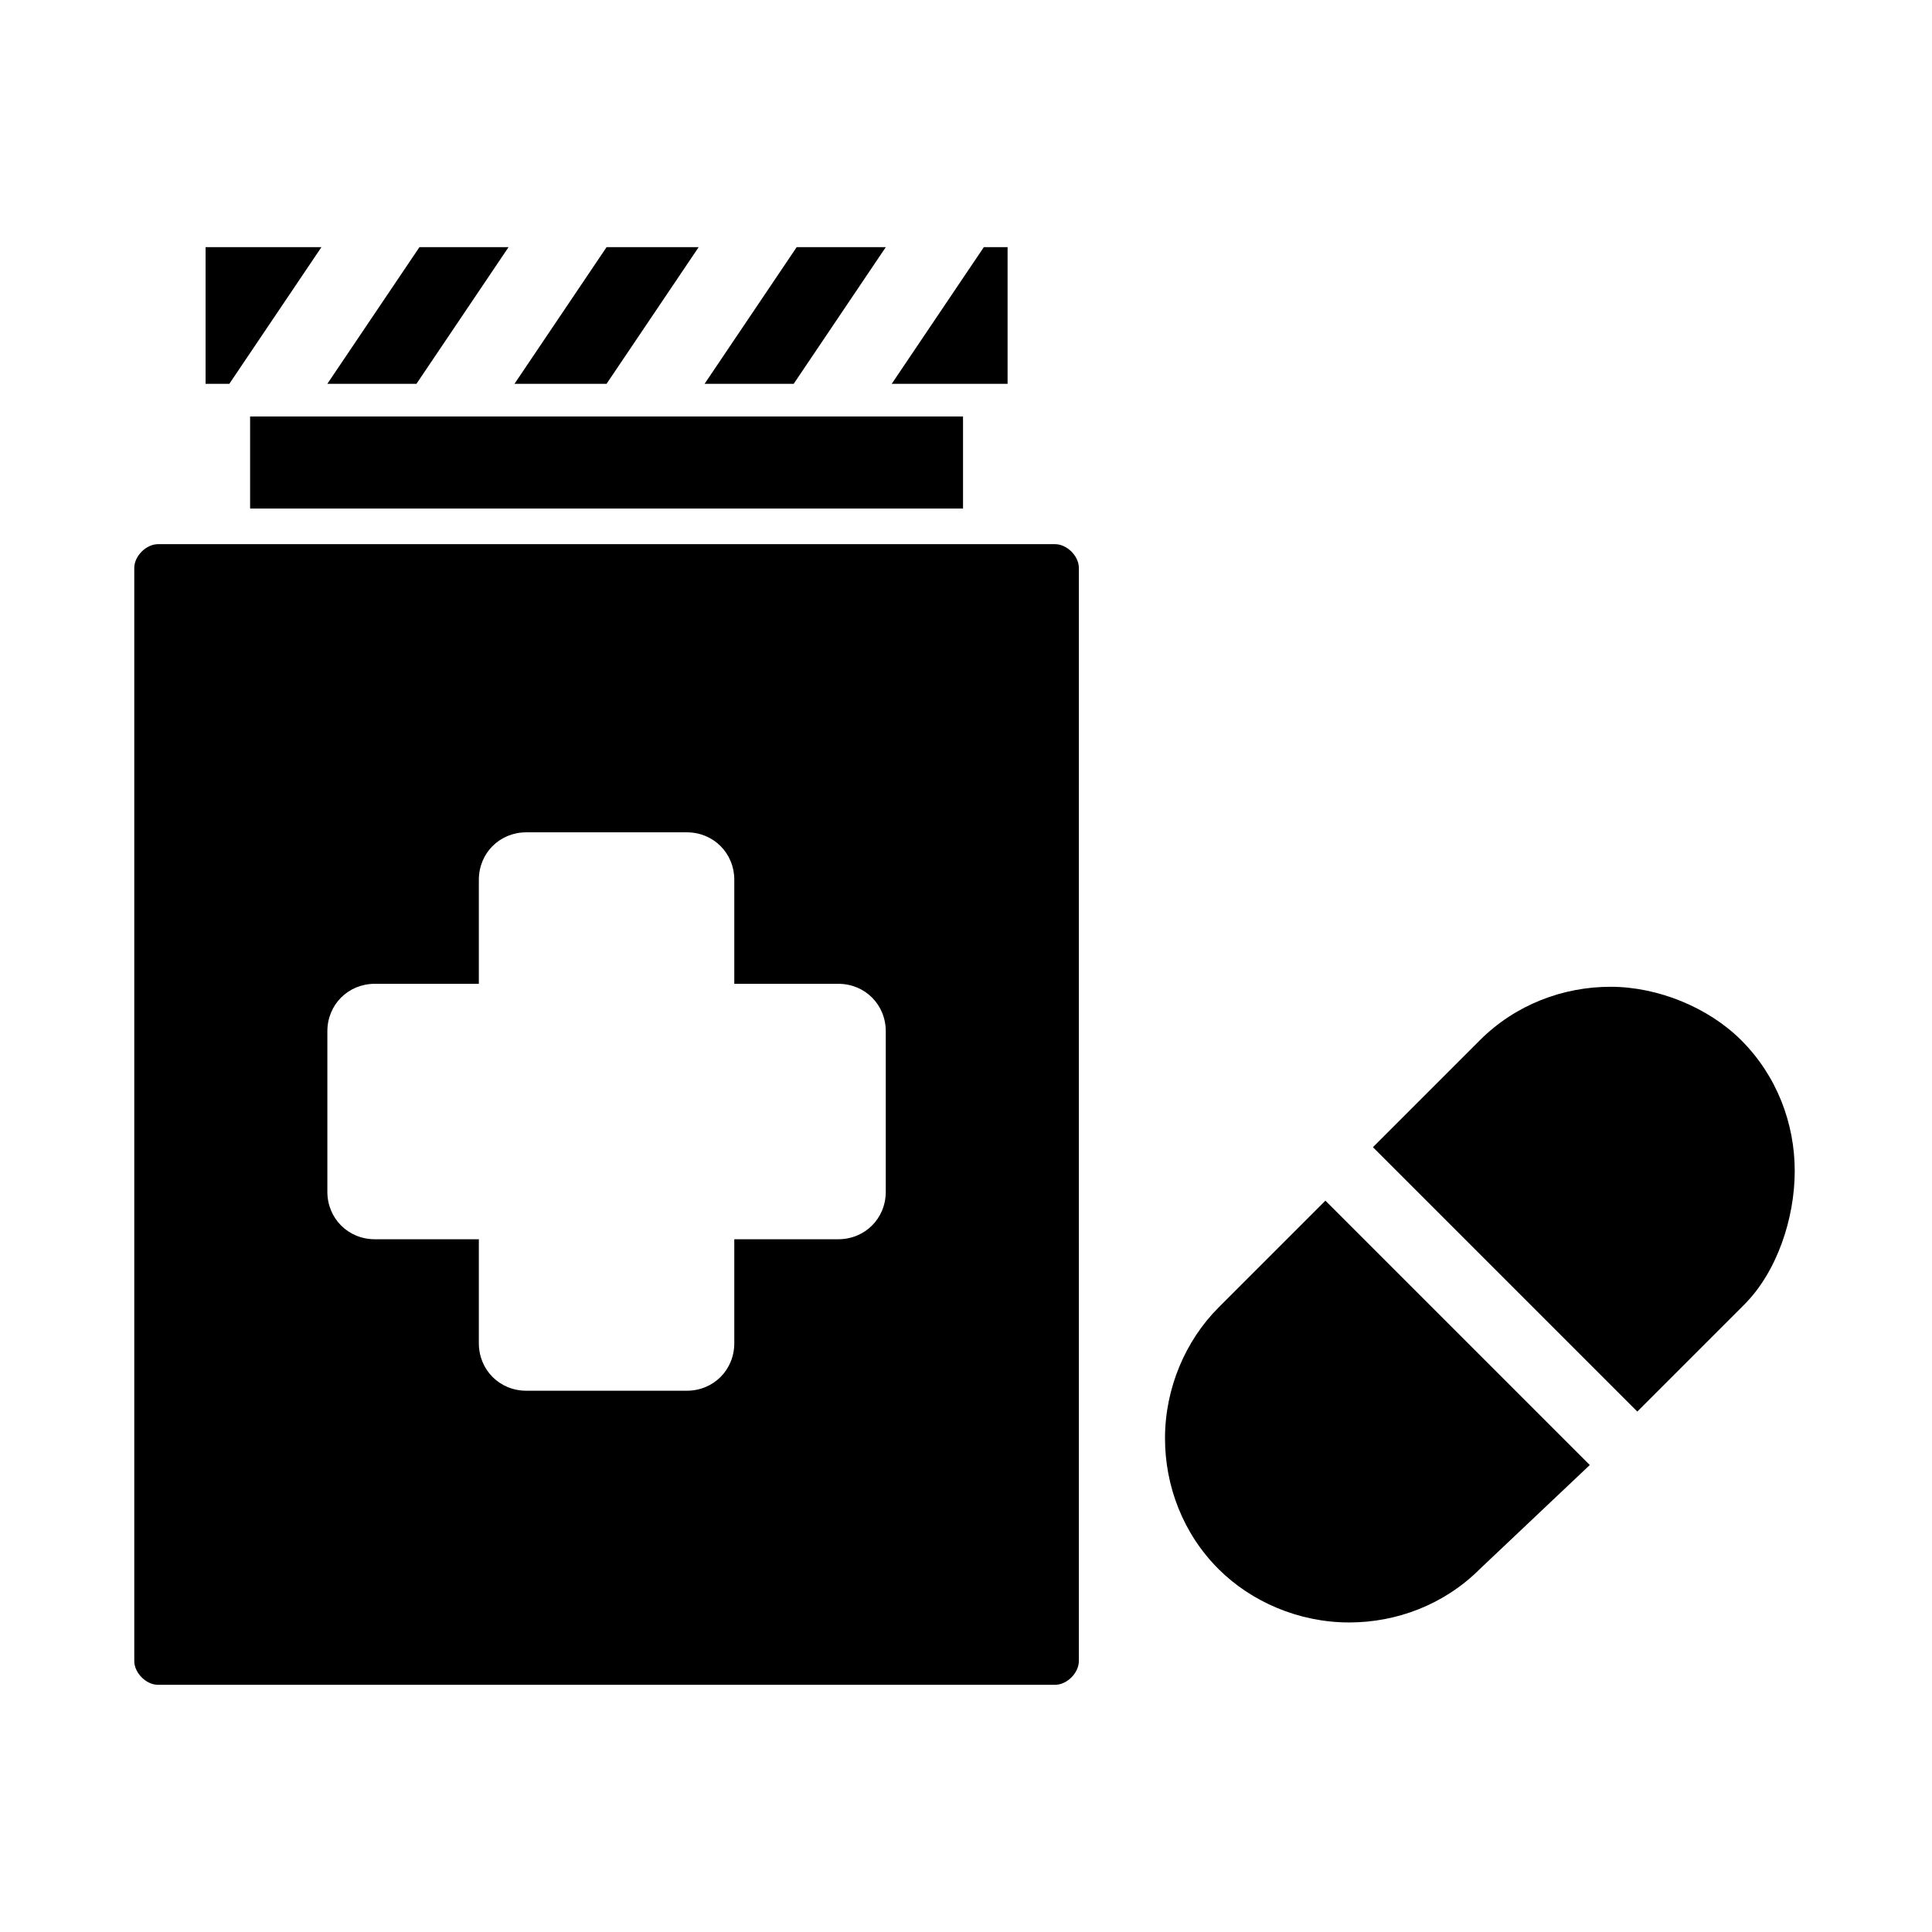
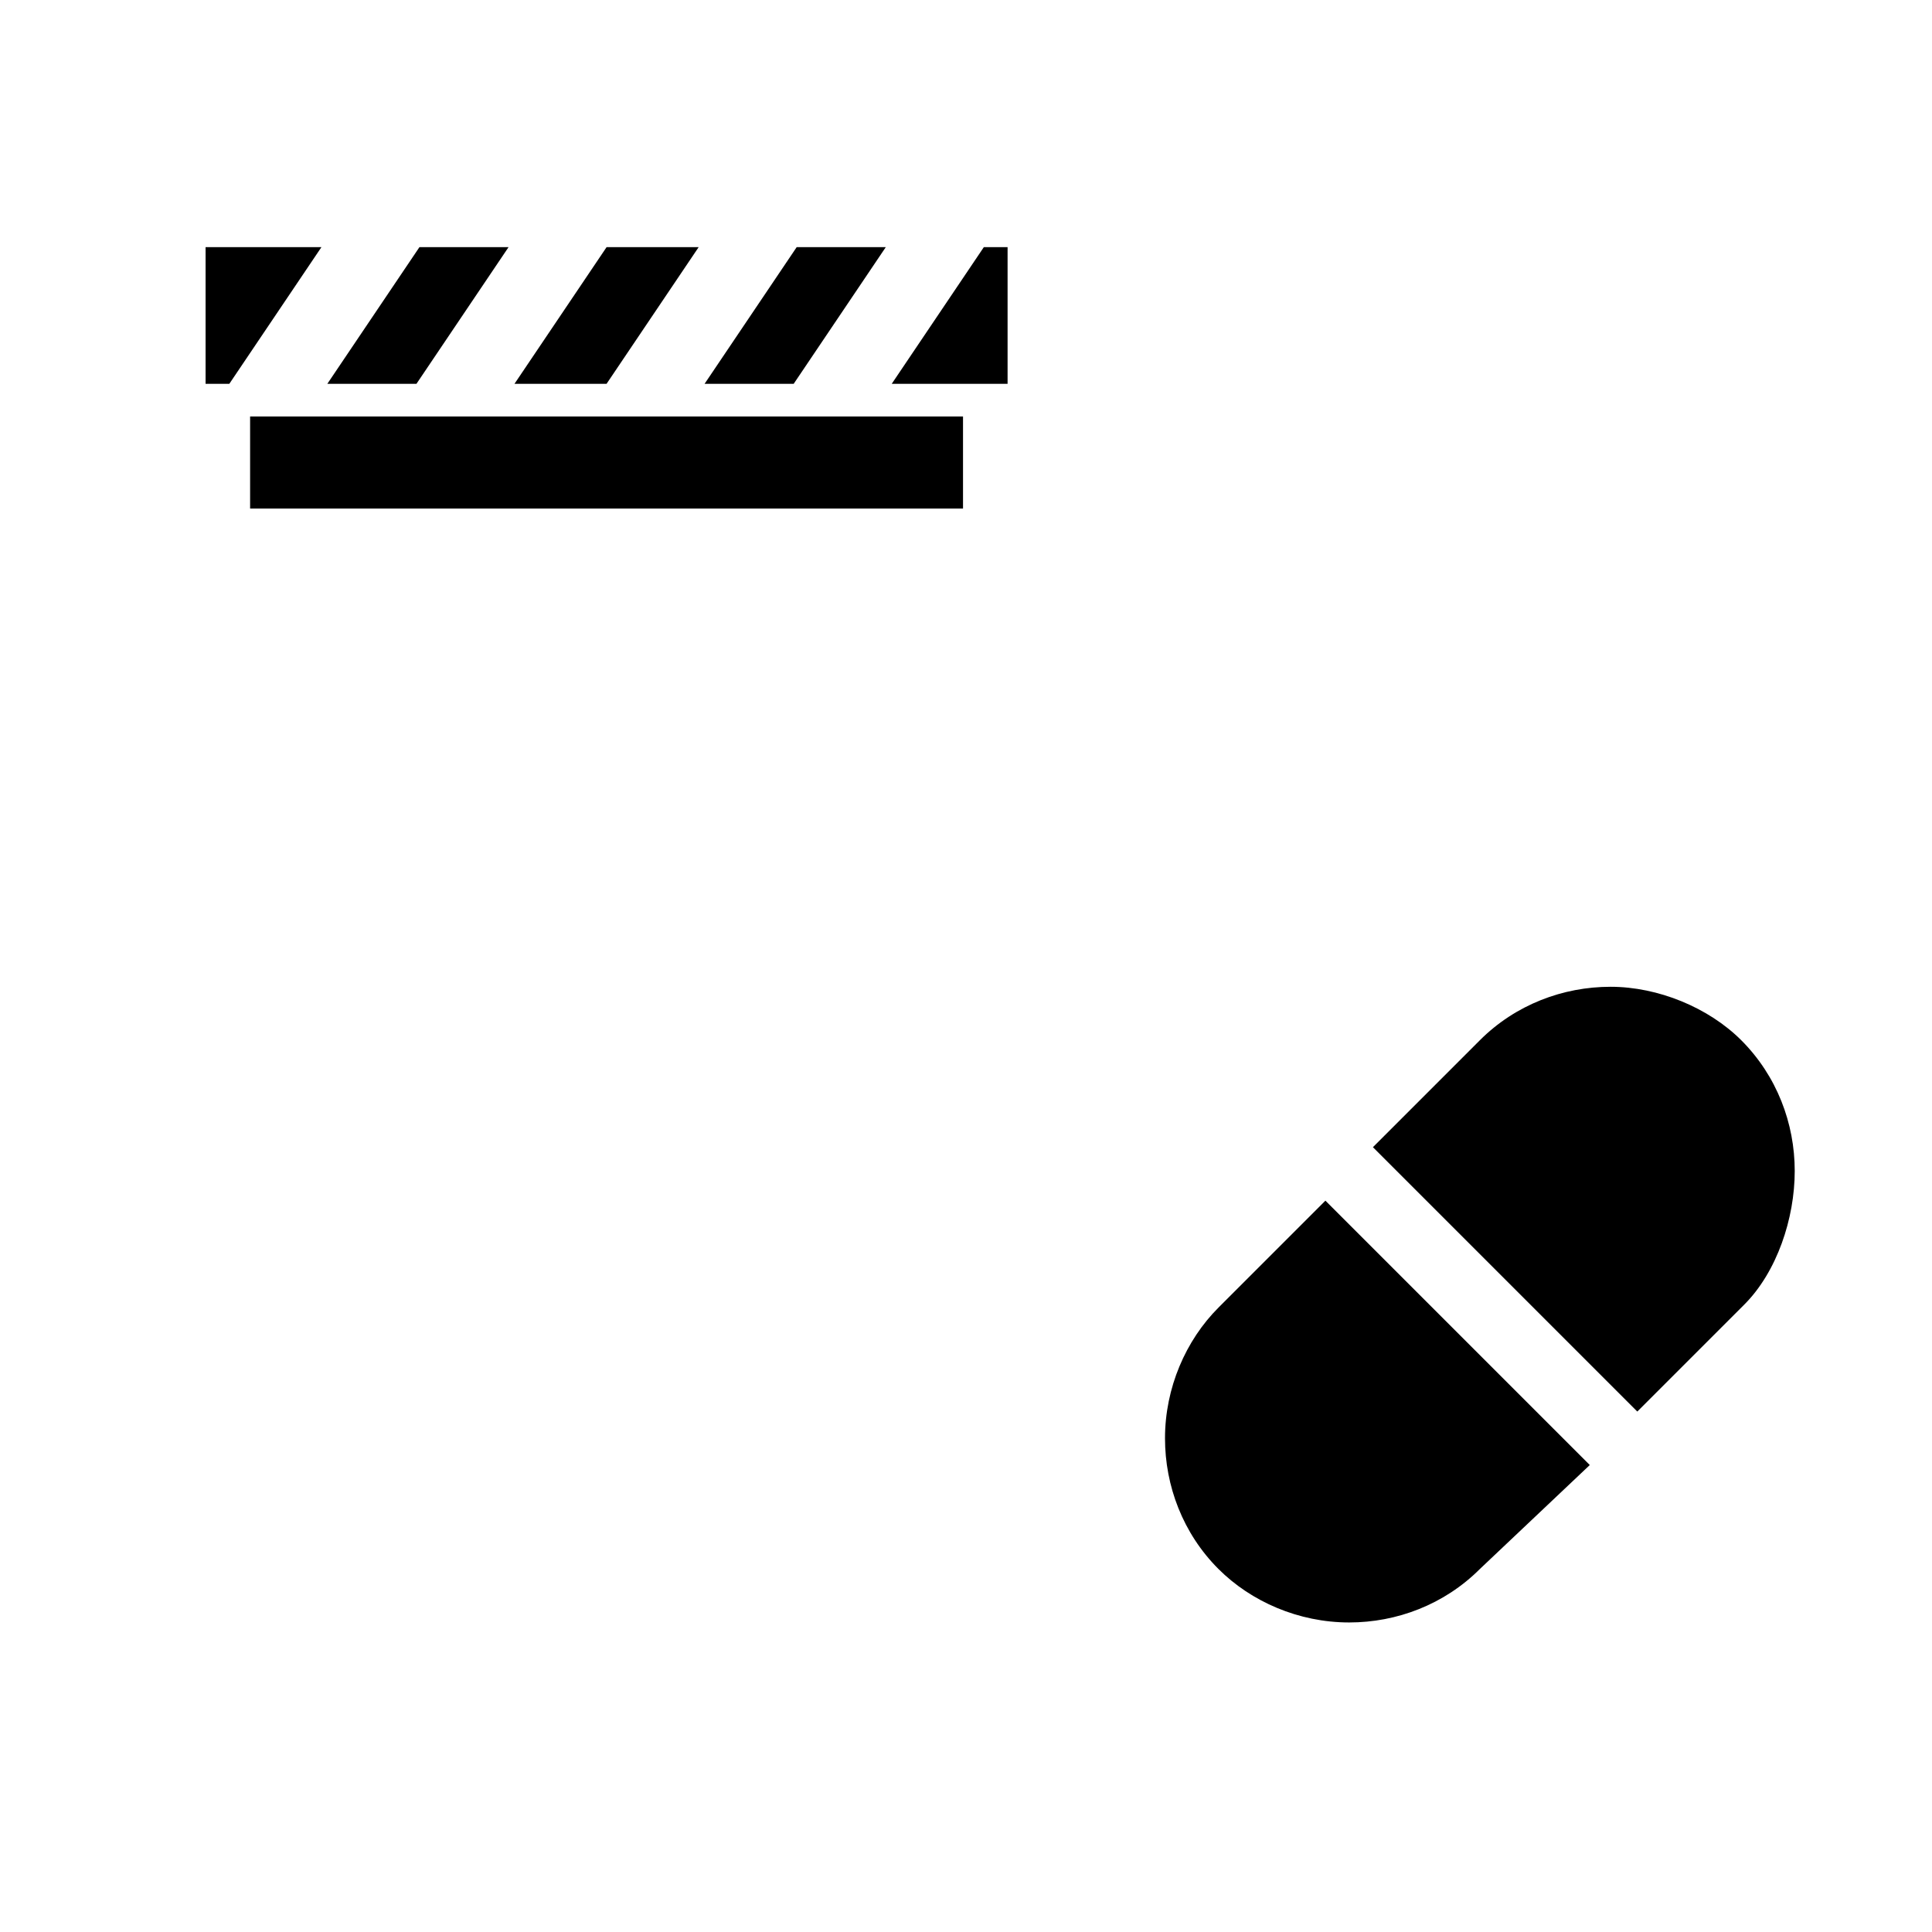
<svg xmlns="http://www.w3.org/2000/svg" fill="#000000" width="800px" height="800px" version="1.1" viewBox="144 144 512 512">
  <g>
    <path d="m210.28 254.37h188.93v24.402h-188.93z" />
    <path d="m378.74 209.5h-23.613l-24.402 36.211h23.613z" />
    <path d="m411.02 209.5h-6.297l-24.402 36.211h30.699z" />
    <path d="m329.15 209.5h-24.402l-24.402 36.211h24.402z" />
-     <path d="m423.61 288.21h-237.73c-3.148 0-6.297 3.148-6.297 6.297v289.69c0 3.148 3.148 6.297 6.297 6.297h237.73c3.148 0 6.297-3.148 6.297-6.297l0.004-289.69c0-3.148-3.152-6.297-6.301-6.297zm-44.871 171.61c0 7.086-5.512 12.594-12.594 12.594h-27.551v27.551c0 7.086-5.512 12.594-12.594 12.594h-42.508c-7.086 0-12.594-5.512-12.594-12.594v-27.551h-27.551c-7.086 0-12.594-5.512-12.594-12.594v-42.508c0-7.086 5.512-12.594 12.594-12.594h27.551v-27.551c0-7.086 5.512-12.594 12.594-12.594h42.508c7.086 0 12.594 5.512 12.594 12.594v27.551h27.551c7.086 0 12.594 5.512 12.594 12.594z" />
    <path d="m278.77 209.5h-23.617l-24.402 36.211h23.617z" />
    <path d="m229.18 209.5h-30.699v36.211h6.297z" />
    <path d="m536.18 559.8c-9.445 9.445-22.043 14.168-34.637 14.168-13.383 0-25.977-5.512-34.637-14.168-9.445-9.445-14.168-22.043-14.168-34.637 0-13.383 5.512-25.977 14.168-34.637l28.34-28.34 70.062 70.062zm70.062-70.062-28.34 28.34-70.062-70.062 28.34-28.34c9.445-9.445 22.043-14.168 34.637-14.168s25.977 5.512 34.637 14.168c9.445 9.445 14.168 22.043 14.168 34.637 0.004 12.598-4.719 26.77-13.379 35.426z" />
  </g>
</svg>